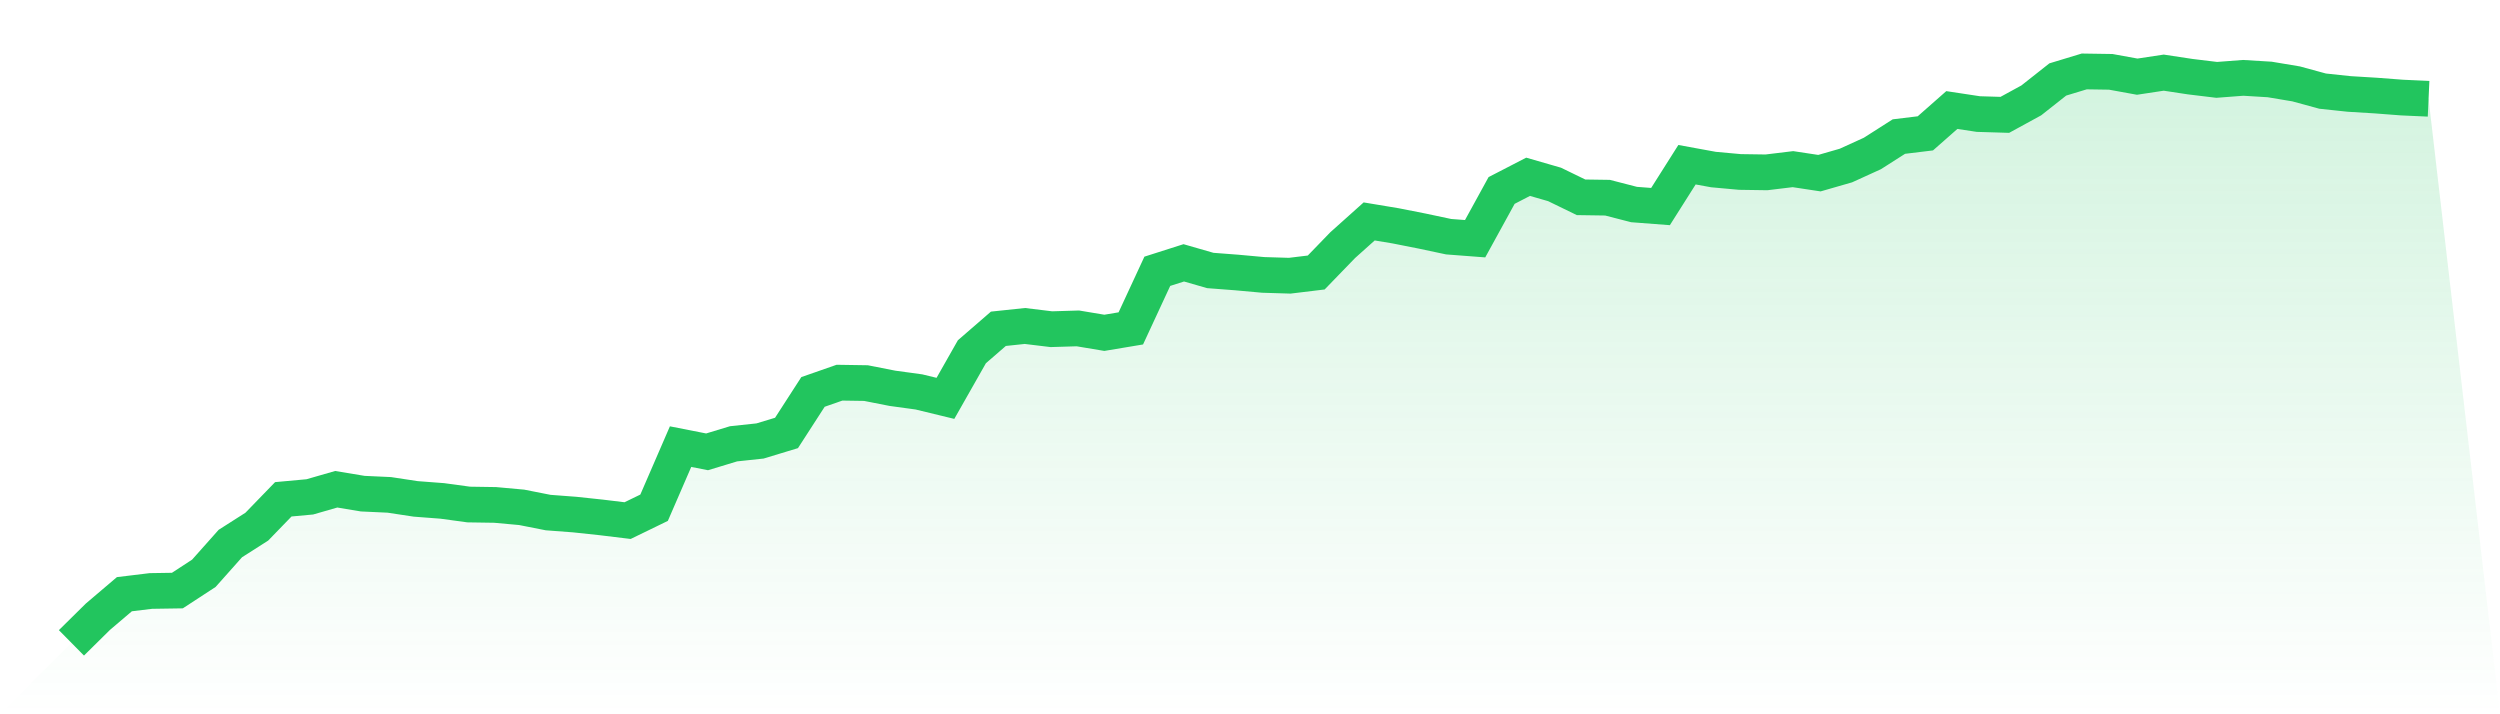
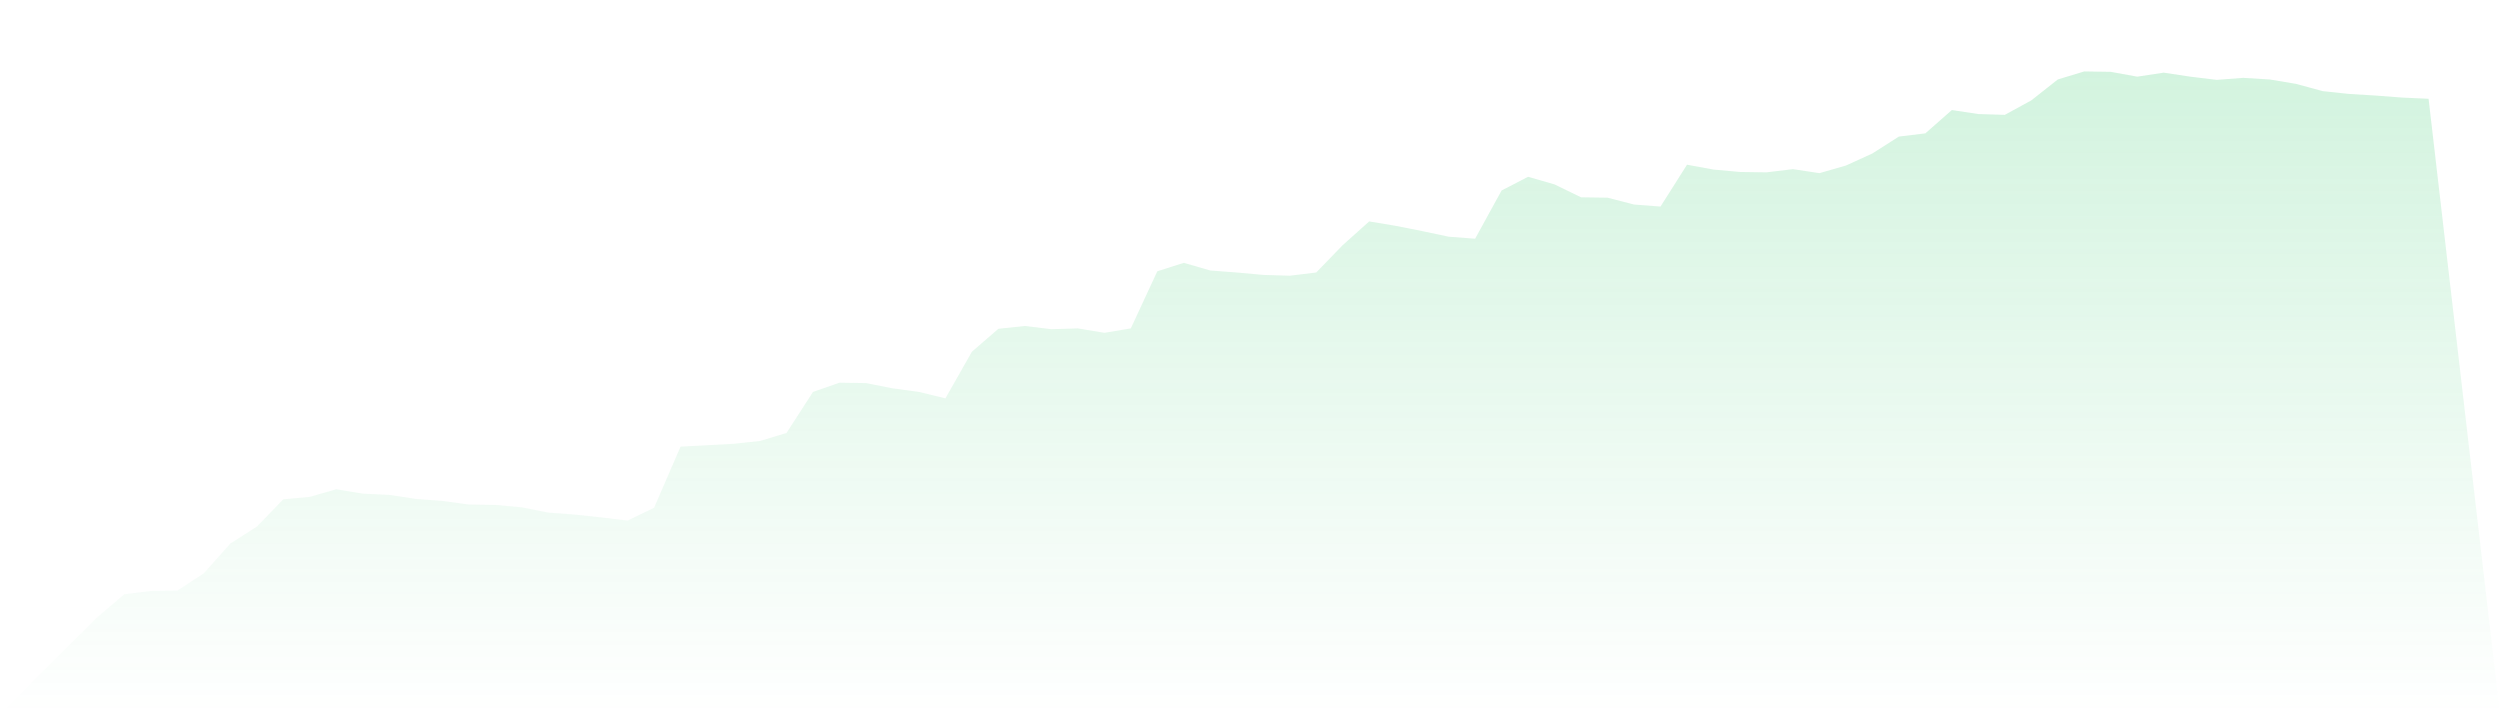
<svg xmlns="http://www.w3.org/2000/svg" viewBox="0 0 140 40">
  <defs>
    <linearGradient id="gradient" x1="0" x2="0" y1="0" y2="1">
      <stop offset="0%" stop-color="#22c55e" stop-opacity="0.2" />
      <stop offset="100%" stop-color="#22c55e" stop-opacity="0" />
    </linearGradient>
  </defs>
-   <path d="M4,36 L4,36 L5.483,34.536 L6.966,33.275 L8.449,33.095 L9.933,33.072 L11.416,32.104 L12.899,30.438 L14.382,29.492 L15.865,27.961 L17.348,27.825 L18.831,27.398 L20.315,27.645 L21.798,27.713 L23.281,27.938 L24.764,28.051 L26.247,28.253 L27.73,28.276 L29.213,28.411 L30.697,28.704 L32.18,28.816 L33.663,28.974 L35.146,29.154 L36.629,28.433 L38.112,25.011 L39.596,25.303 L41.079,24.853 L42.562,24.695 L44.045,24.245 L45.528,21.948 L47.011,21.43 L48.494,21.453 L49.978,21.745 L51.461,21.948 L52.944,22.308 L54.427,19.696 L55.91,18.412 L57.393,18.255 L58.876,18.435 L60.36,18.39 L61.843,18.638 L63.326,18.39 L64.809,15.192 L66.292,14.719 L67.775,15.147 L69.258,15.26 L70.742,15.395 L72.225,15.44 L73.708,15.26 L75.191,13.728 L76.674,12.4 L78.157,12.647 L79.64,12.94 L81.124,13.255 L82.607,13.368 L84.09,10.666 L85.573,9.9 L87.056,10.328 L88.539,11.049 L90.022,11.071 L91.506,11.454 L92.989,11.567 L94.472,9.224 L95.955,9.495 L97.438,9.63 L98.921,9.652 L100.404,9.472 L101.888,9.697 L103.371,9.27 L104.854,8.594 L106.337,7.648 L107.82,7.468 L109.303,6.162 L110.787,6.387 L112.27,6.432 L113.753,5.621 L115.236,4.45 L116.719,4 L118.202,4.023 L119.685,4.293 L121.169,4.068 L122.652,4.293 L124.135,4.473 L125.618,4.36 L127.101,4.45 L128.584,4.698 L130.067,5.103 L131.551,5.261 L133.034,5.351 L134.517,5.464 L136,5.531 L140,40 L0,40 z" fill="url(#gradient)" />
-   <path d="M4,36 L4,36 L5.483,34.536 L6.966,33.275 L8.449,33.095 L9.933,33.072 L11.416,32.104 L12.899,30.438 L14.382,29.492 L15.865,27.961 L17.348,27.825 L18.831,27.398 L20.315,27.645 L21.798,27.713 L23.281,27.938 L24.764,28.051 L26.247,28.253 L27.73,28.276 L29.213,28.411 L30.697,28.704 L32.18,28.816 L33.663,28.974 L35.146,29.154 L36.629,28.433 L38.112,25.011 L39.596,25.303 L41.079,24.853 L42.562,24.695 L44.045,24.245 L45.528,21.948 L47.011,21.43 L48.494,21.453 L49.978,21.745 L51.461,21.948 L52.944,22.308 L54.427,19.696 L55.91,18.412 L57.393,18.255 L58.876,18.435 L60.36,18.39 L61.843,18.638 L63.326,18.39 L64.809,15.192 L66.292,14.719 L67.775,15.147 L69.258,15.26 L70.742,15.395 L72.225,15.44 L73.708,15.26 L75.191,13.728 L76.674,12.4 L78.157,12.647 L79.64,12.94 L81.124,13.255 L82.607,13.368 L84.09,10.666 L85.573,9.9 L87.056,10.328 L88.539,11.049 L90.022,11.071 L91.506,11.454 L92.989,11.567 L94.472,9.224 L95.955,9.495 L97.438,9.63 L98.921,9.652 L100.404,9.472 L101.888,9.697 L103.371,9.27 L104.854,8.594 L106.337,7.648 L107.82,7.468 L109.303,6.162 L110.787,6.387 L112.27,6.432 L113.753,5.621 L115.236,4.45 L116.719,4 L118.202,4.023 L119.685,4.293 L121.169,4.068 L122.652,4.293 L124.135,4.473 L125.618,4.36 L127.101,4.45 L128.584,4.698 L130.067,5.103 L131.551,5.261 L133.034,5.351 L134.517,5.464 L136,5.531" fill="none" stroke="#22c55e" stroke-width="2" />
+   <path d="M4,36 L4,36 L5.483,34.536 L6.966,33.275 L8.449,33.095 L9.933,33.072 L11.416,32.104 L12.899,30.438 L14.382,29.492 L15.865,27.961 L17.348,27.825 L18.831,27.398 L20.315,27.645 L21.798,27.713 L23.281,27.938 L24.764,28.051 L26.247,28.253 L27.73,28.276 L29.213,28.411 L30.697,28.704 L32.18,28.816 L33.663,28.974 L35.146,29.154 L36.629,28.433 L38.112,25.011 L41.079,24.853 L42.562,24.695 L44.045,24.245 L45.528,21.948 L47.011,21.43 L48.494,21.453 L49.978,21.745 L51.461,21.948 L52.944,22.308 L54.427,19.696 L55.91,18.412 L57.393,18.255 L58.876,18.435 L60.36,18.39 L61.843,18.638 L63.326,18.39 L64.809,15.192 L66.292,14.719 L67.775,15.147 L69.258,15.26 L70.742,15.395 L72.225,15.44 L73.708,15.26 L75.191,13.728 L76.674,12.4 L78.157,12.647 L79.64,12.94 L81.124,13.255 L82.607,13.368 L84.09,10.666 L85.573,9.9 L87.056,10.328 L88.539,11.049 L90.022,11.071 L91.506,11.454 L92.989,11.567 L94.472,9.224 L95.955,9.495 L97.438,9.63 L98.921,9.652 L100.404,9.472 L101.888,9.697 L103.371,9.27 L104.854,8.594 L106.337,7.648 L107.82,7.468 L109.303,6.162 L110.787,6.387 L112.27,6.432 L113.753,5.621 L115.236,4.45 L116.719,4 L118.202,4.023 L119.685,4.293 L121.169,4.068 L122.652,4.293 L124.135,4.473 L125.618,4.36 L127.101,4.45 L128.584,4.698 L130.067,5.103 L131.551,5.261 L133.034,5.351 L134.517,5.464 L136,5.531 L140,40 L0,40 z" fill="url(#gradient)" />
</svg>